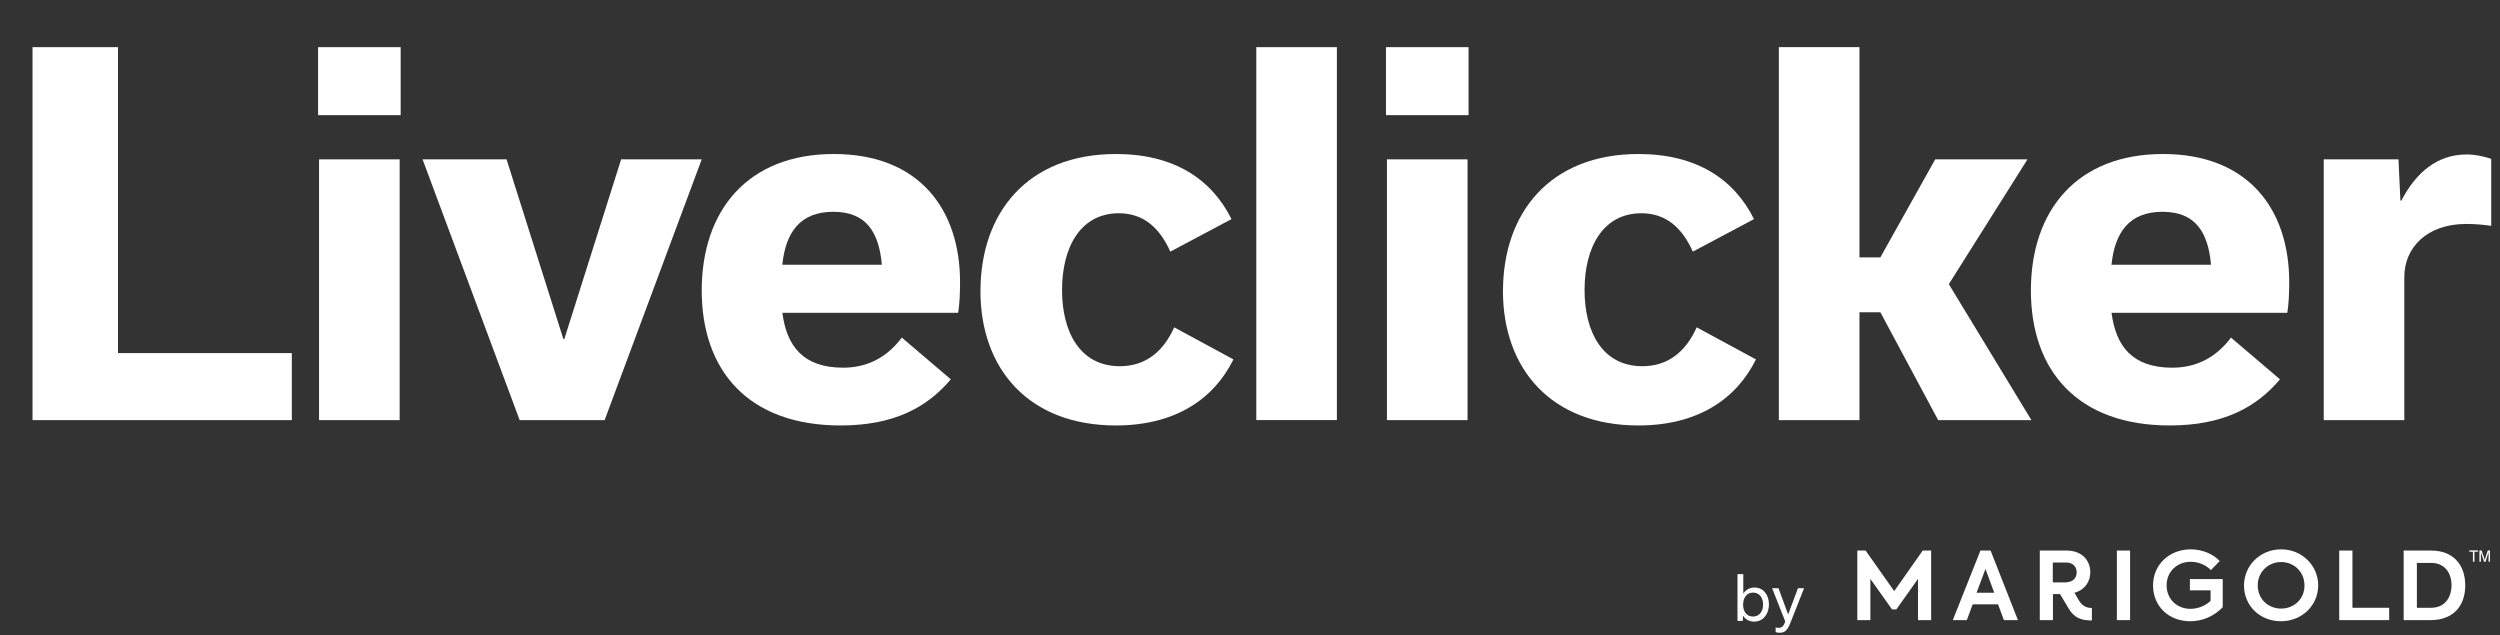
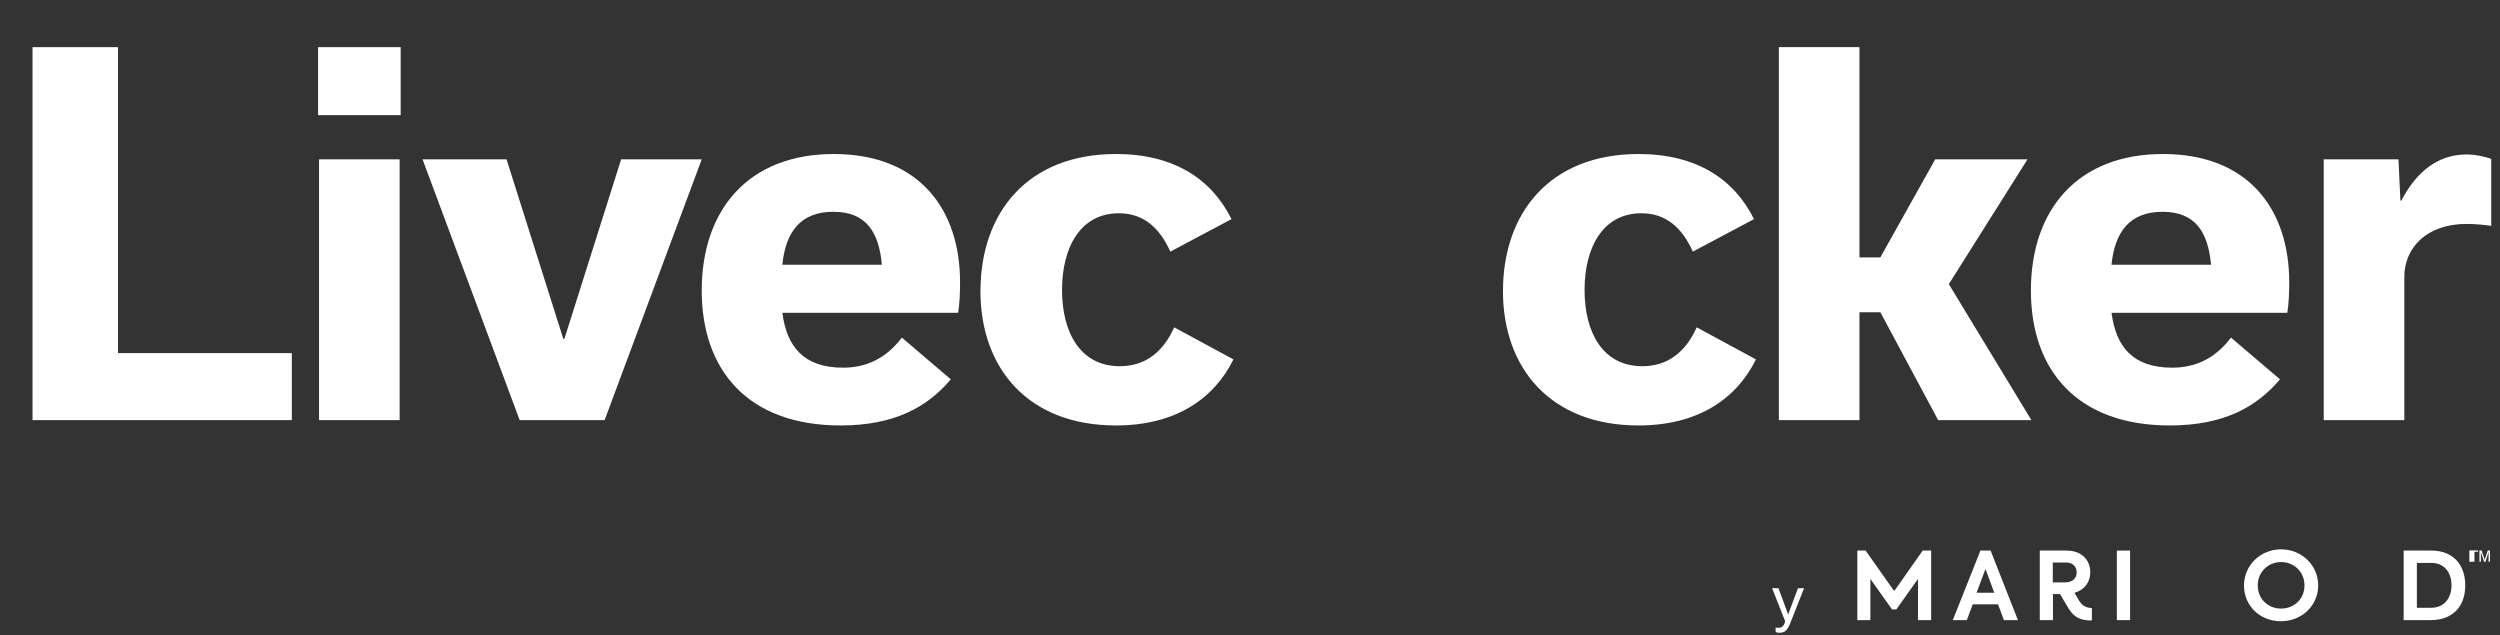
<svg xmlns="http://www.w3.org/2000/svg" width="492" height="125" viewBox="0 0 492 125" fill="none">
  <rect x="0" y="0" width="492" height="125" fill="#333333" stroke="none" />
  <g clip-path="url(#clip0_5520_11001)">
    <path d="M6.4 9.28H23.22V69.49H57.43V82.68H6.4V9.28Z" fill="white" />
    <path d="M62.6 9.28H78.85V22.66H62.6V9.28ZM62.79 82.68V31.36H78.65V82.68H62.79Z" fill="white" />
    <path d="M138.1 31.36L118.99 82.68H102.27L83.16 31.36H99.69L110.87 66.72H111.06L122.24 31.36H138.1Z" fill="white" />
    <path d="M187.12 74.65C182.53 80.1 176.03 83.73 165.43 83.73C147.27 83.73 138.1 72.93 138.1 57.16C138.1 41.39 147.18 30.31 164.09 30.31C181 30.31 188.94 41.3 188.94 55.54C188.94 57.64 188.84 59.94 188.56 61.56H153.97C154.83 68.15 158.08 72.36 165.92 72.36C170.32 72.36 174.33 70.64 177.48 66.44L187.13 74.66L187.12 74.65ZM173.55 52.1C172.98 45.7 170.49 41.68 163.99 41.68C157.49 41.68 154.62 45.69 153.96 52.1H173.55Z" fill="white" />
    <path d="M192.96 57.26C192.96 41.87 202.23 30.31 219.62 30.31C231.09 30.31 238.45 35.28 242.36 43.12L230.32 49.52C228.22 44.84 225.06 41.97 220.19 41.97C212.64 41.97 209.01 48.66 209.01 57.07C209.01 65.48 212.64 72.07 220.38 72.07C225.54 72.07 228.98 69.11 231.08 64.42L242.74 70.73C238.92 78.47 231.37 83.73 219.61 83.73C202.41 83.73 192.95 72.55 192.95 57.26H192.96Z" fill="white" />
-     <path d="M247.24 82.68V9.28H263.1V82.67H247.24V82.68Z" fill="white" />
-     <path d="M272.76 9.28H289.01V22.66H272.76V9.28ZM272.95 82.68V31.36H288.81V82.68H272.95Z" fill="white" />
    <path d="M295.79 57.26C295.79 41.87 305.06 30.31 322.45 30.31C333.92 30.31 341.28 35.28 345.19 43.12L333.15 49.52C331.05 44.84 327.89 41.97 323.02 41.97C315.47 41.97 311.84 48.66 311.84 57.07C311.84 65.48 315.47 72.07 323.21 72.07C328.37 72.07 331.81 69.11 333.91 64.42L345.57 70.73C341.75 78.47 334.2 83.73 322.44 83.73C305.24 83.73 295.78 72.55 295.78 57.26H295.79Z" fill="white" />
    <path d="M365.94 61.46V82.68H350.08V9.28H365.94V50.66H370.05L380.85 31.36H399.01L383.53 55.92L399.78 82.68H381.43L370.06 61.46H365.94Z" fill="white" />
    <path d="M448.7 74.65C444.11 80.1 437.62 83.73 427.01 83.73C408.85 83.73 399.68 72.93 399.68 57.16C399.68 41.39 408.76 30.31 425.67 30.31C442.58 30.31 450.52 41.3 450.52 55.54C450.52 57.64 450.42 59.94 450.14 61.56H415.55C416.41 68.15 419.66 72.36 427.5 72.36C431.9 72.36 435.91 70.64 439.06 66.44L448.71 74.66L448.7 74.65ZM435.13 52.1C434.56 45.7 432.07 41.68 425.57 41.68C419.07 41.68 416.2 45.69 415.54 52.1H435.13Z" fill="white" />
    <path d="M457.3 31.36H472.02L472.4 39.48H472.59C475.46 33.94 479.66 30.4 485.4 30.4C487.22 30.4 488.84 30.78 490.27 31.26V44.45C489.12 44.26 487.12 44.07 485.4 44.07C477.47 44.07 473.17 48.85 473.17 54.49V82.68H457.31V31.36H457.3Z" fill="white" />
    <path d="M365.52 108.35H367.15L372.78 116.33L378.39 108.35H380.05V122.04H377.46V113.93L373.2 119.93H372.35L368.09 113.93V122.04H365.52V108.35Z" fill="white" />
    <path d="M393.21 118.93H388.23L387.07 122.04H384.31L389.75 108.35H391.75L397.13 122.04H394.37L393.21 118.93ZM388.99 116.65H392.47L390.74 111.97L388.99 116.65Z" fill="white" />
    <path d="M419.2 108.35H416.6V122.04H419.2V108.35Z" fill="white" />
-     <path d="M423.72 115.2C423.72 111.03 427.03 108.11 431.13 108.11C433.49 108.11 435.62 109.09 436.84 110.41L435.11 112.19C434.1 111.19 432.7 110.56 431.14 110.56C428.42 110.56 426.39 112.52 426.39 115.19C426.39 117.86 428.37 119.82 431.1 119.82C432.64 119.82 434.12 119.15 435.04 118.25V116.18H430.97V113.96H437.43V119.5C435.7 121.28 433.48 122.26 431.02 122.26C426.78 122.26 423.72 119.28 423.72 115.22V115.2Z" fill="white" />
    <path d="M441.62 115.24C441.62 111.26 444.83 108.11 448.92 108.11C453.01 108.11 456.22 111.28 456.22 115.2C456.22 119.12 453.05 122.26 448.88 122.26C444.71 122.26 441.62 119.17 441.62 115.24ZM453.52 115.2C453.52 112.53 451.45 110.61 448.92 110.61C446.39 110.61 444.32 112.57 444.32 115.2C444.32 117.83 446.32 119.77 448.92 119.77C451.52 119.77 453.54 117.83 453.52 115.2Z" fill="white" />
-     <path d="M460.36 108.35H462.96V119.61H470.19V122.04H460.36V108.35Z" fill="white" />
    <path d="M478.47 108.35C482.65 108.35 485.16 111 485.16 115.22C485.16 119.44 482.61 122.04 478.35 122.04H473.04V108.35H478.47ZM478.45 119.61C481.09 119.61 482.46 117.61 482.46 115.17C482.46 112.73 481.09 110.78 478.47 110.78H475.64V119.61H478.45Z" fill="white" />
    <path d="M409.22 118.31C408.82 117.63 408.59 117.24 408.25 116.66C408.36 116.63 408.42 116.61 408.42 116.61C410.47 115.96 411.37 114.29 411.37 112.63C411.37 110.41 409.87 108.35 406.66 108.35H401.43V122.04H404.02V116.91H405.41C405.99 117.88 406.42 118.6 407.06 119.68C408.15 121.51 409.42 122.11 411.68 122.11V119.65C410.85 119.65 409.87 119.37 409.24 118.32L409.22 118.31ZM404 110.7H406.64C407.99 110.7 408.69 111.61 408.69 112.64C408.69 113.67 408.04 114.62 406.35 114.62H403.99V110.69L404 110.7Z" fill="white" />
-     <path d="M485.97 108.32H487.67V108.58H486.97V110.55H486.67V108.58H485.97V108.32Z" fill="white" />
+     <path d="M485.97 108.32H487.67V108.58H486.97V110.55H486.67H485.97V108.32Z" fill="white" />
    <path d="M488.87 110.55L488.35 109.03C488.31 108.91 488.24 108.66 488.24 108.66C488.24 108.66 488.24 108.93 488.24 109.12V110.55H487.95V108.33H488.37L488.89 109.84C488.94 109.99 488.99 110.13 489 110.18C489.01 110.13 489.05 109.99 489.1 109.84L489.6 108.33H490.03V110.55H489.75V108.63C489.75 108.63 489.69 108.88 489.64 109.01L489.14 110.56H488.86L488.87 110.55Z" fill="white" />
    <path d="M353.84 115.756H355.04L352.304 122.692C351.752 124.096 351.188 124.528 350.228 124.528C349.892 124.528 349.64 124.468 349.448 124.396V123.472C349.592 123.52 349.76 123.556 349.988 123.556C350.624 123.556 351.008 123.304 351.308 122.368L351.332 122.296L348.752 115.756H350L351.896 120.892H351.92L353.84 115.756Z" fill="white" />
-     <path d="M345.214 122.332C344.278 122.332 343.534 121.924 343.054 121.204H343.03L342.982 122.2H341.938V112.984H343.078V116.776H343.102C343.63 116.02 344.386 115.624 345.286 115.624C347.086 115.624 348.13 117.124 348.13 118.96C348.13 120.748 347.05 122.332 345.214 122.332ZM344.986 121.336C346.27 121.336 346.978 120.292 346.978 118.972C346.978 117.76 346.354 116.62 344.998 116.62C343.642 116.62 343.042 117.796 343.042 119.008C343.042 120.268 343.678 121.336 344.986 121.336Z" fill="white" />
  </g>
  <defs>
    <clipPath id="clip0_5520_11001">
      <rect width="491.9" height="124.7" fill="white" transform="translate(0 0.2)" />
    </clipPath>
  </defs>
</svg>